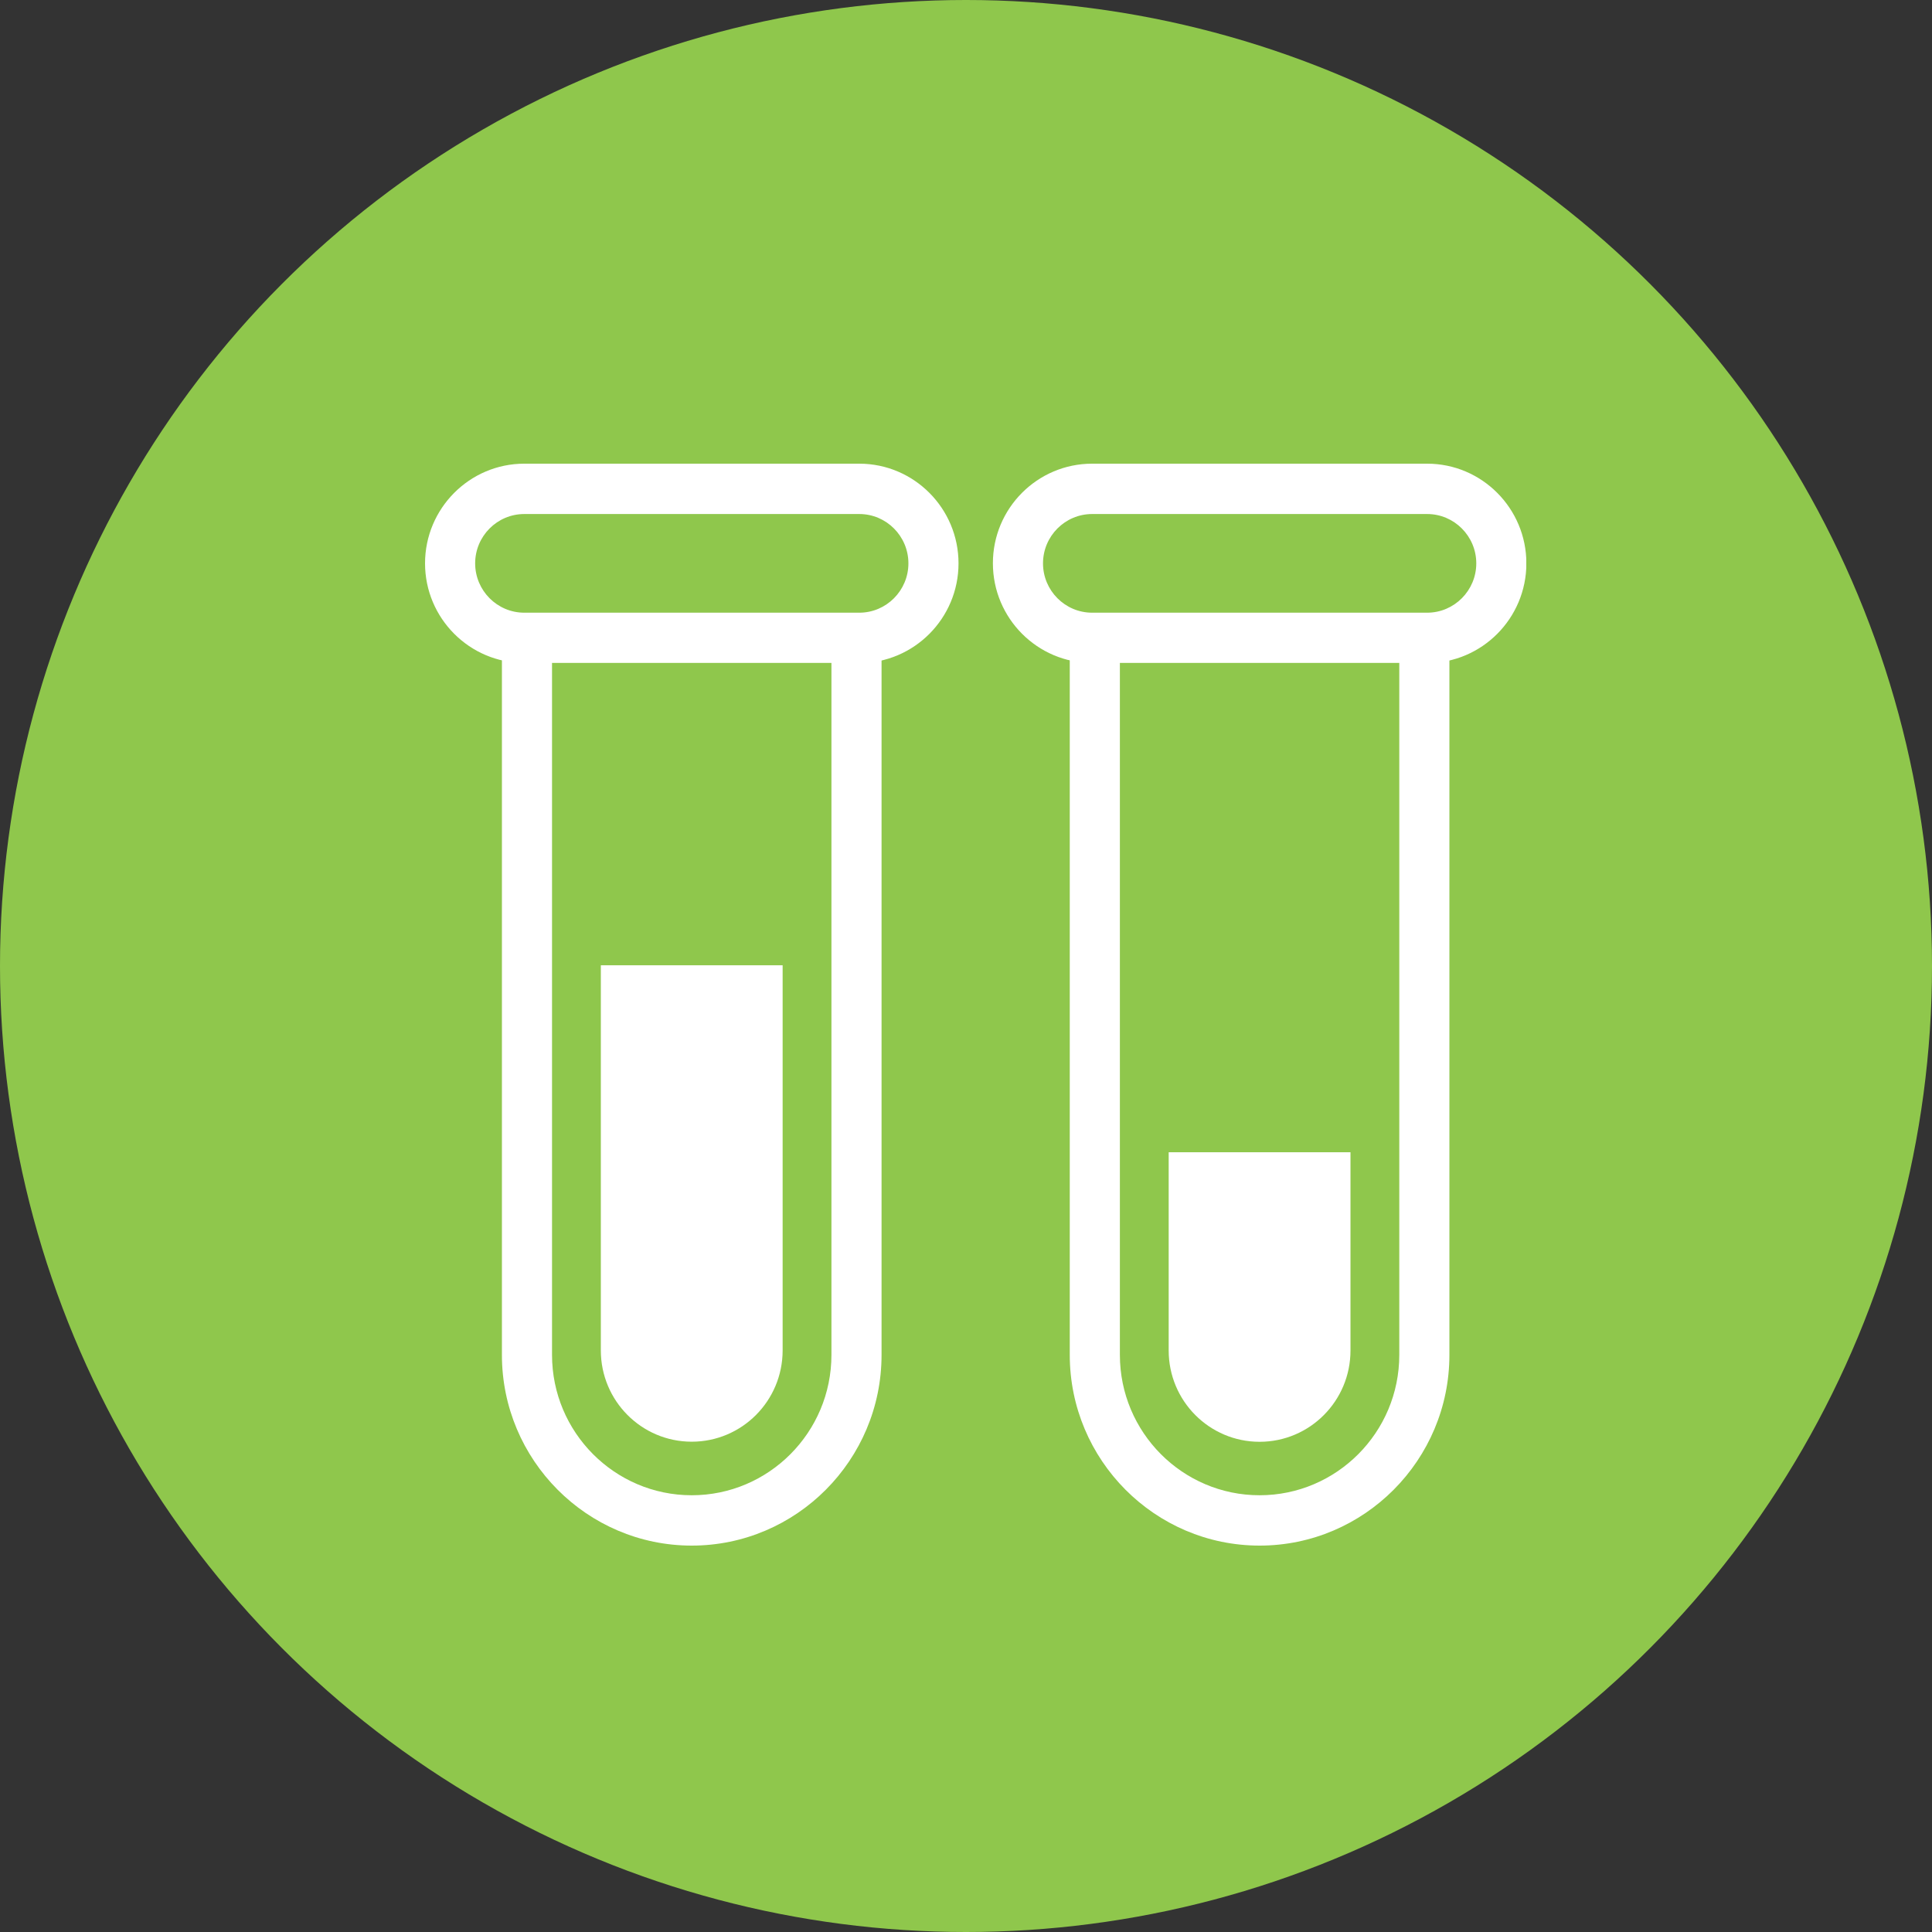
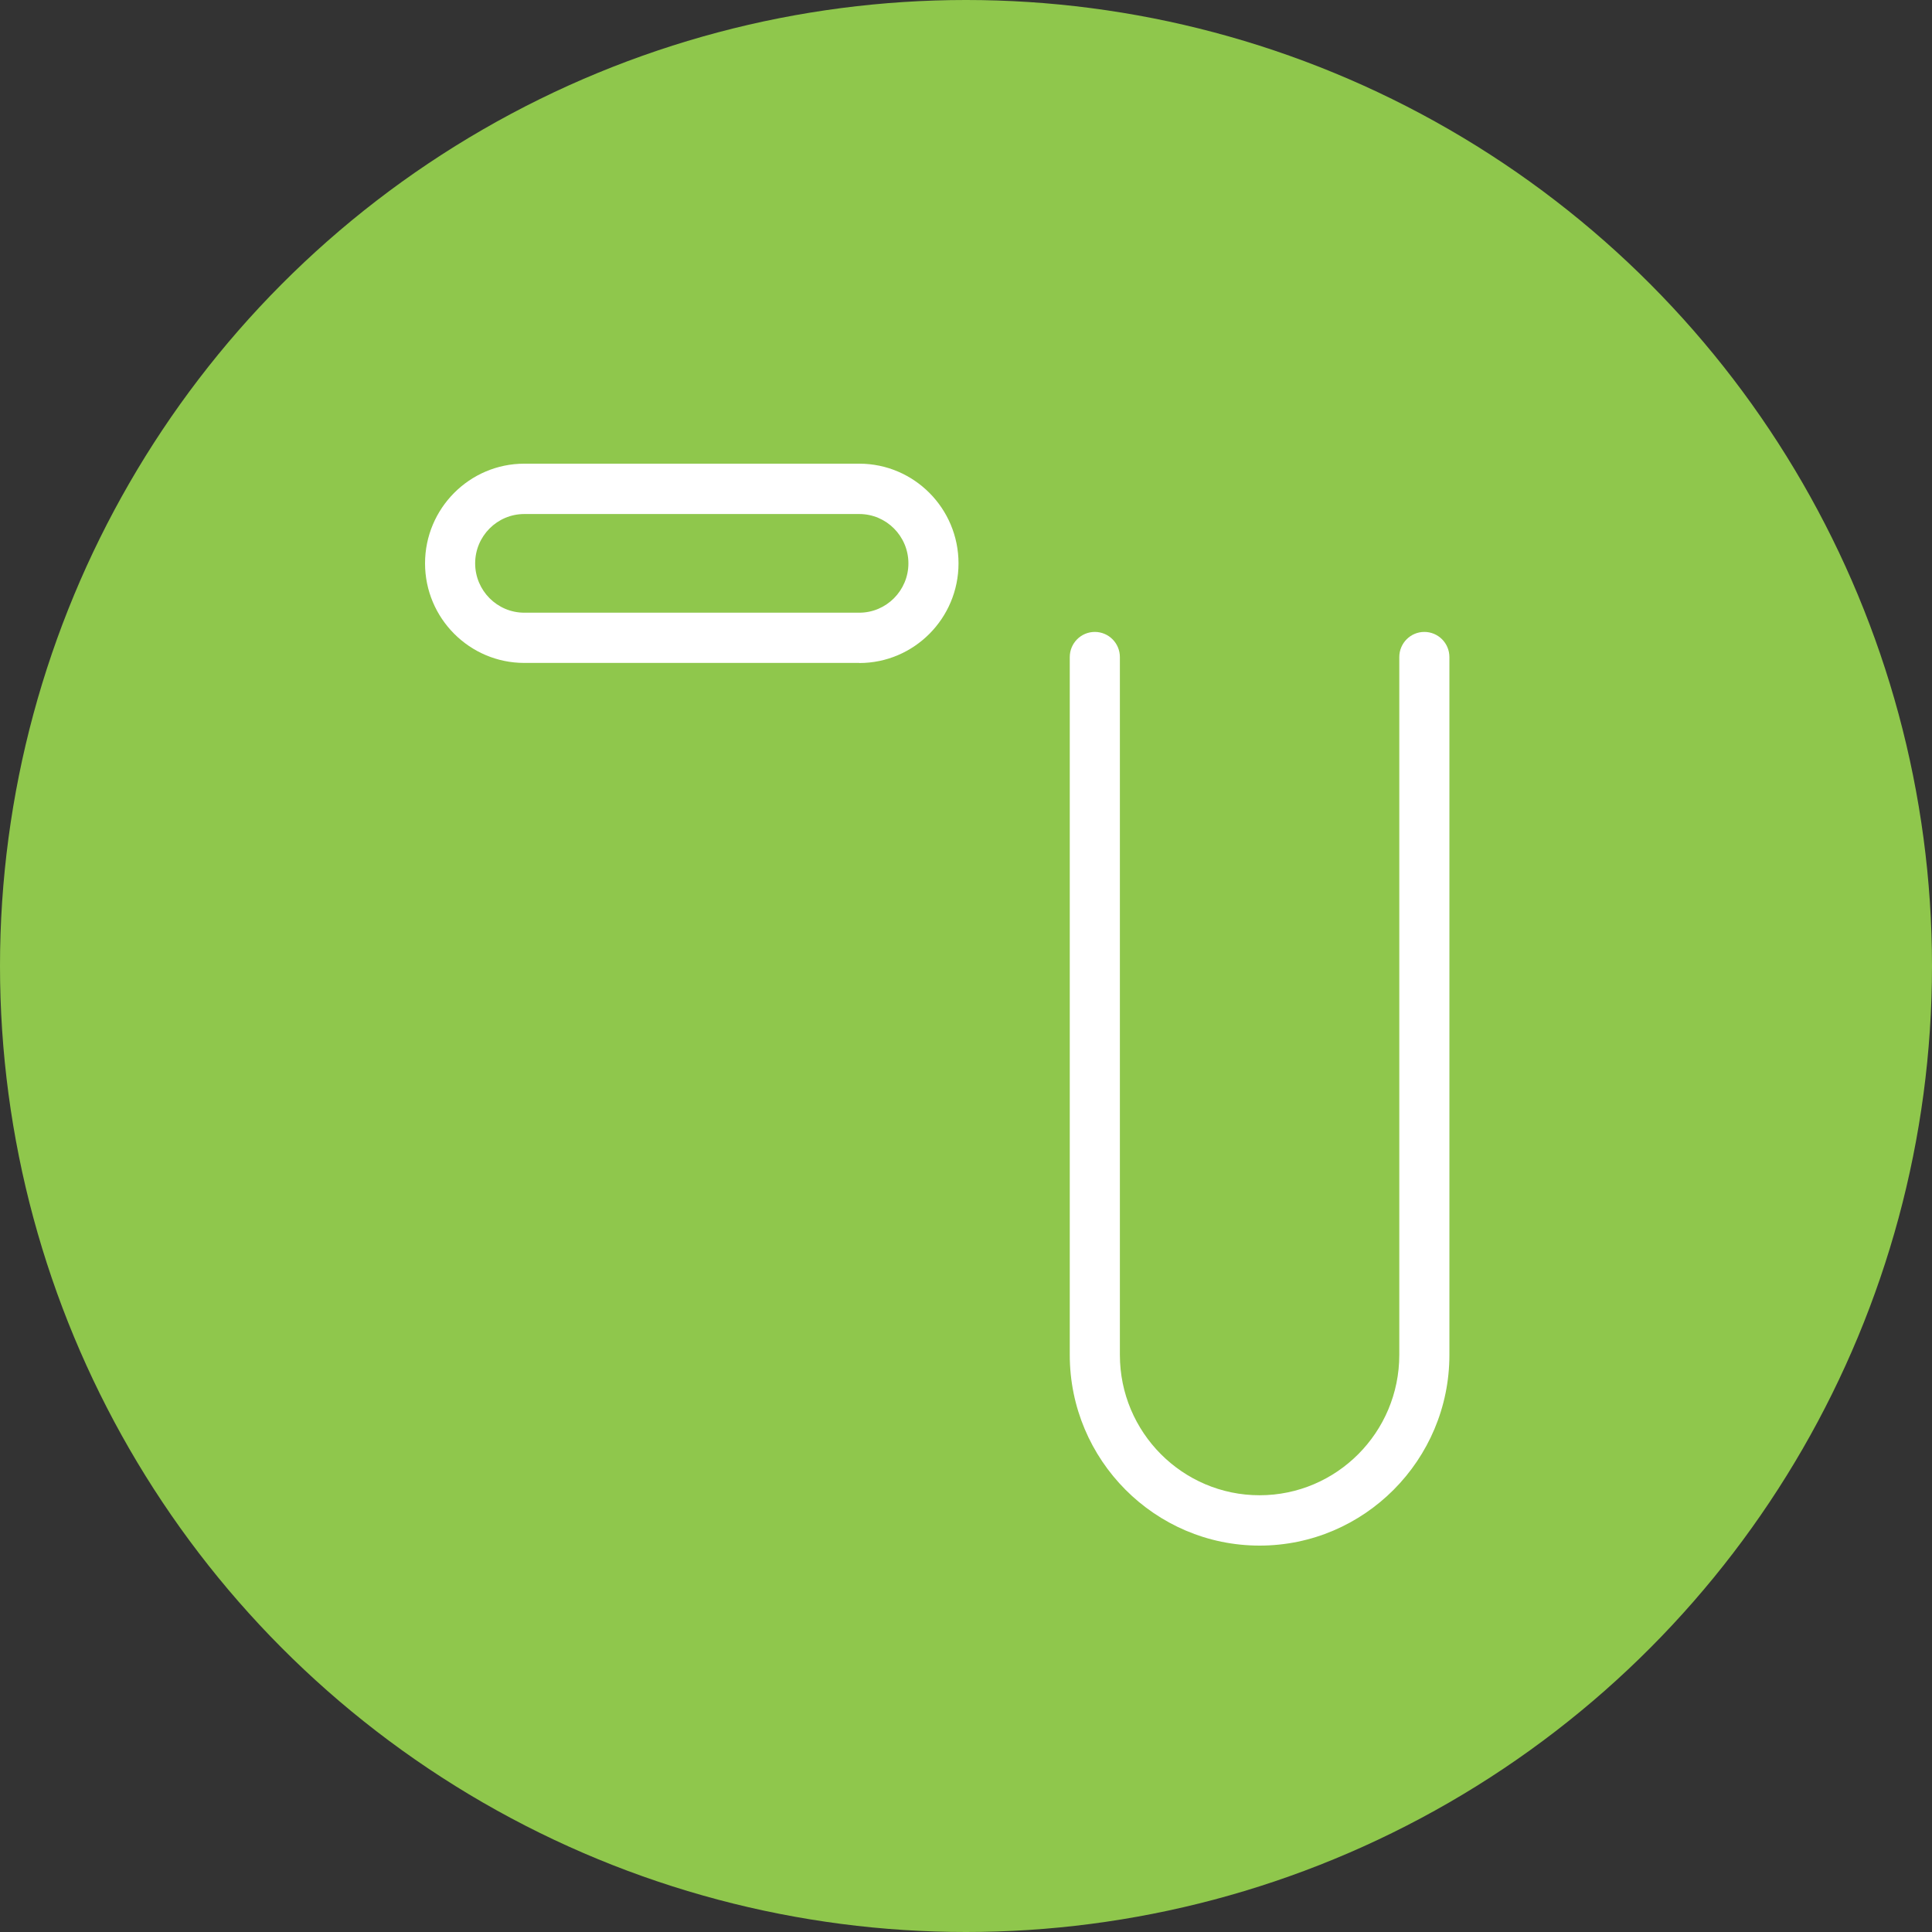
<svg xmlns="http://www.w3.org/2000/svg" width="100" height="100" viewBox="0 0 100 100" fill="none">
  <rect x="0" y="0" width="100" height="100" fill="#333333" stroke="none" />
  <circle cx="50" cy="50" r="50" fill="#8FC74C" />
  <g clip-path="url(#clip0_19_222)">
    <path d="M44.472 34.313H27.136C24.303 34.313 22 31.999 22 29.159C22 26.319 24.303 24 27.136 24H44.477C47.31 24 49.613 26.314 49.613 29.159C49.613 32.005 47.31 34.318 44.477 34.318L44.472 34.313ZM27.136 26.606C25.735 26.606 24.594 27.752 24.594 29.159C24.594 30.566 25.735 31.713 27.136 31.713H44.477C45.878 31.713 47.019 30.566 47.019 29.159C47.019 27.752 45.878 26.606 44.477 26.606H27.136Z" fill="white" />
-     <path d="M35.804 80C30.388 80 25.979 75.57 25.979 70.13V34.011C25.979 33.292 26.56 32.708 27.276 32.708C27.991 32.708 28.573 33.292 28.573 34.011V70.13C28.573 74.137 31.815 77.394 35.804 77.394C39.793 77.394 43.035 74.137 43.035 70.13V34.011C43.035 33.292 43.616 32.708 44.332 32.708C45.048 32.708 45.629 33.292 45.629 34.011V70.13C45.629 75.57 41.22 80 35.804 80Z" fill="white" />
-     <path d="M31.099 49.962V69.895C31.099 72.506 33.205 74.622 35.804 74.622C38.403 74.622 40.509 72.506 40.509 69.895V49.962H31.094H31.099Z" fill="white" />
-     <path d="M73.87 34.313H56.528C53.696 34.313 51.392 31.999 51.392 29.154C51.392 26.309 53.696 24 56.528 24H73.87C76.702 24 79.005 26.314 79.005 29.159C79.005 32.005 76.702 34.318 73.87 34.318V34.313ZM56.528 26.606C55.127 26.606 53.986 27.752 53.986 29.159C53.986 30.566 55.127 31.713 56.528 31.713H73.87C75.27 31.713 76.412 30.566 76.412 29.159C76.412 27.752 75.27 26.606 73.87 26.606H56.528Z" fill="white" />
    <path d="M65.196 80C59.78 80 55.371 75.57 55.371 70.13V34.011C55.371 33.292 55.952 32.708 56.668 32.708C57.384 32.708 57.965 33.292 57.965 34.011V70.13C57.965 74.137 61.207 77.394 65.196 77.394C69.185 77.394 72.427 74.137 72.427 70.13V34.011C72.427 33.292 73.008 32.708 73.724 32.708C74.44 32.708 75.021 33.292 75.021 34.011V70.13C75.021 75.57 70.612 80 65.196 80Z" fill="white" />
-     <path d="M60.491 59.64V69.901C60.491 72.511 62.597 74.627 65.196 74.627C67.795 74.627 69.901 72.511 69.901 69.901V59.64H60.486H60.491Z" fill="white" />
  </g>
  <defs>
    <clipPath id="clip0_19_222">
      <rect width="57" height="56" fill="white" transform="translate(22 24)" />
    </clipPath>
  </defs>
</svg>